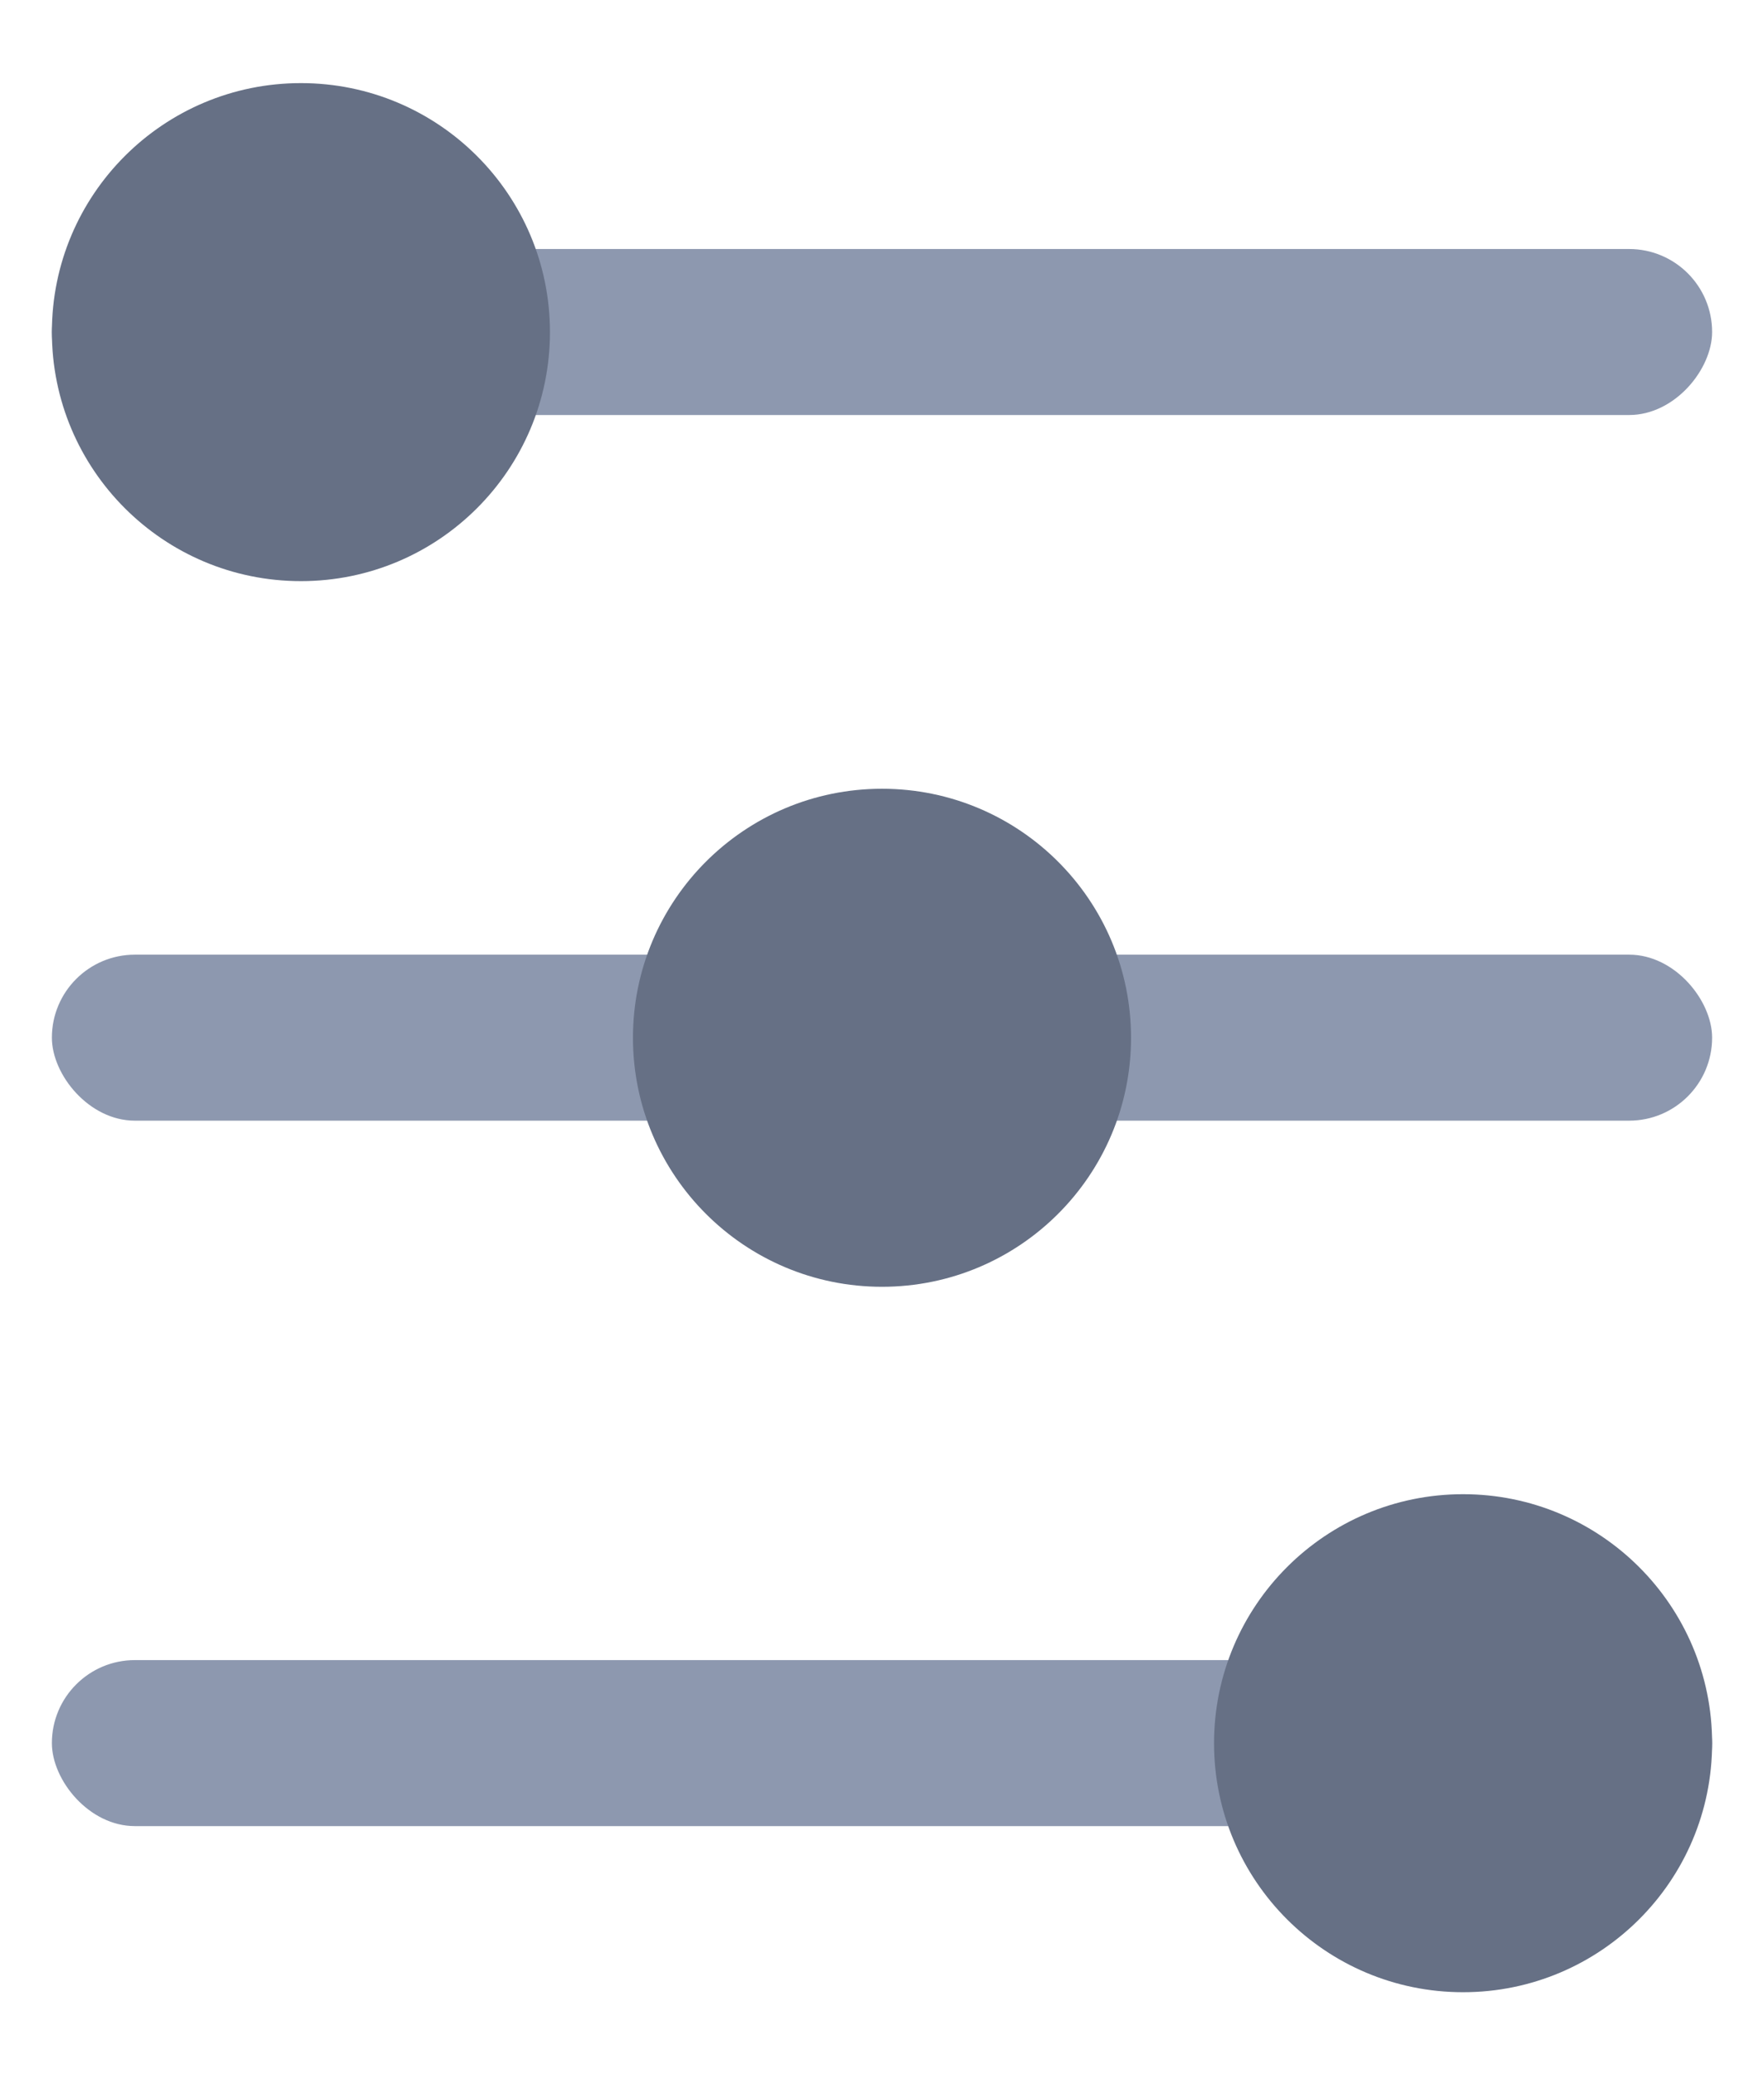
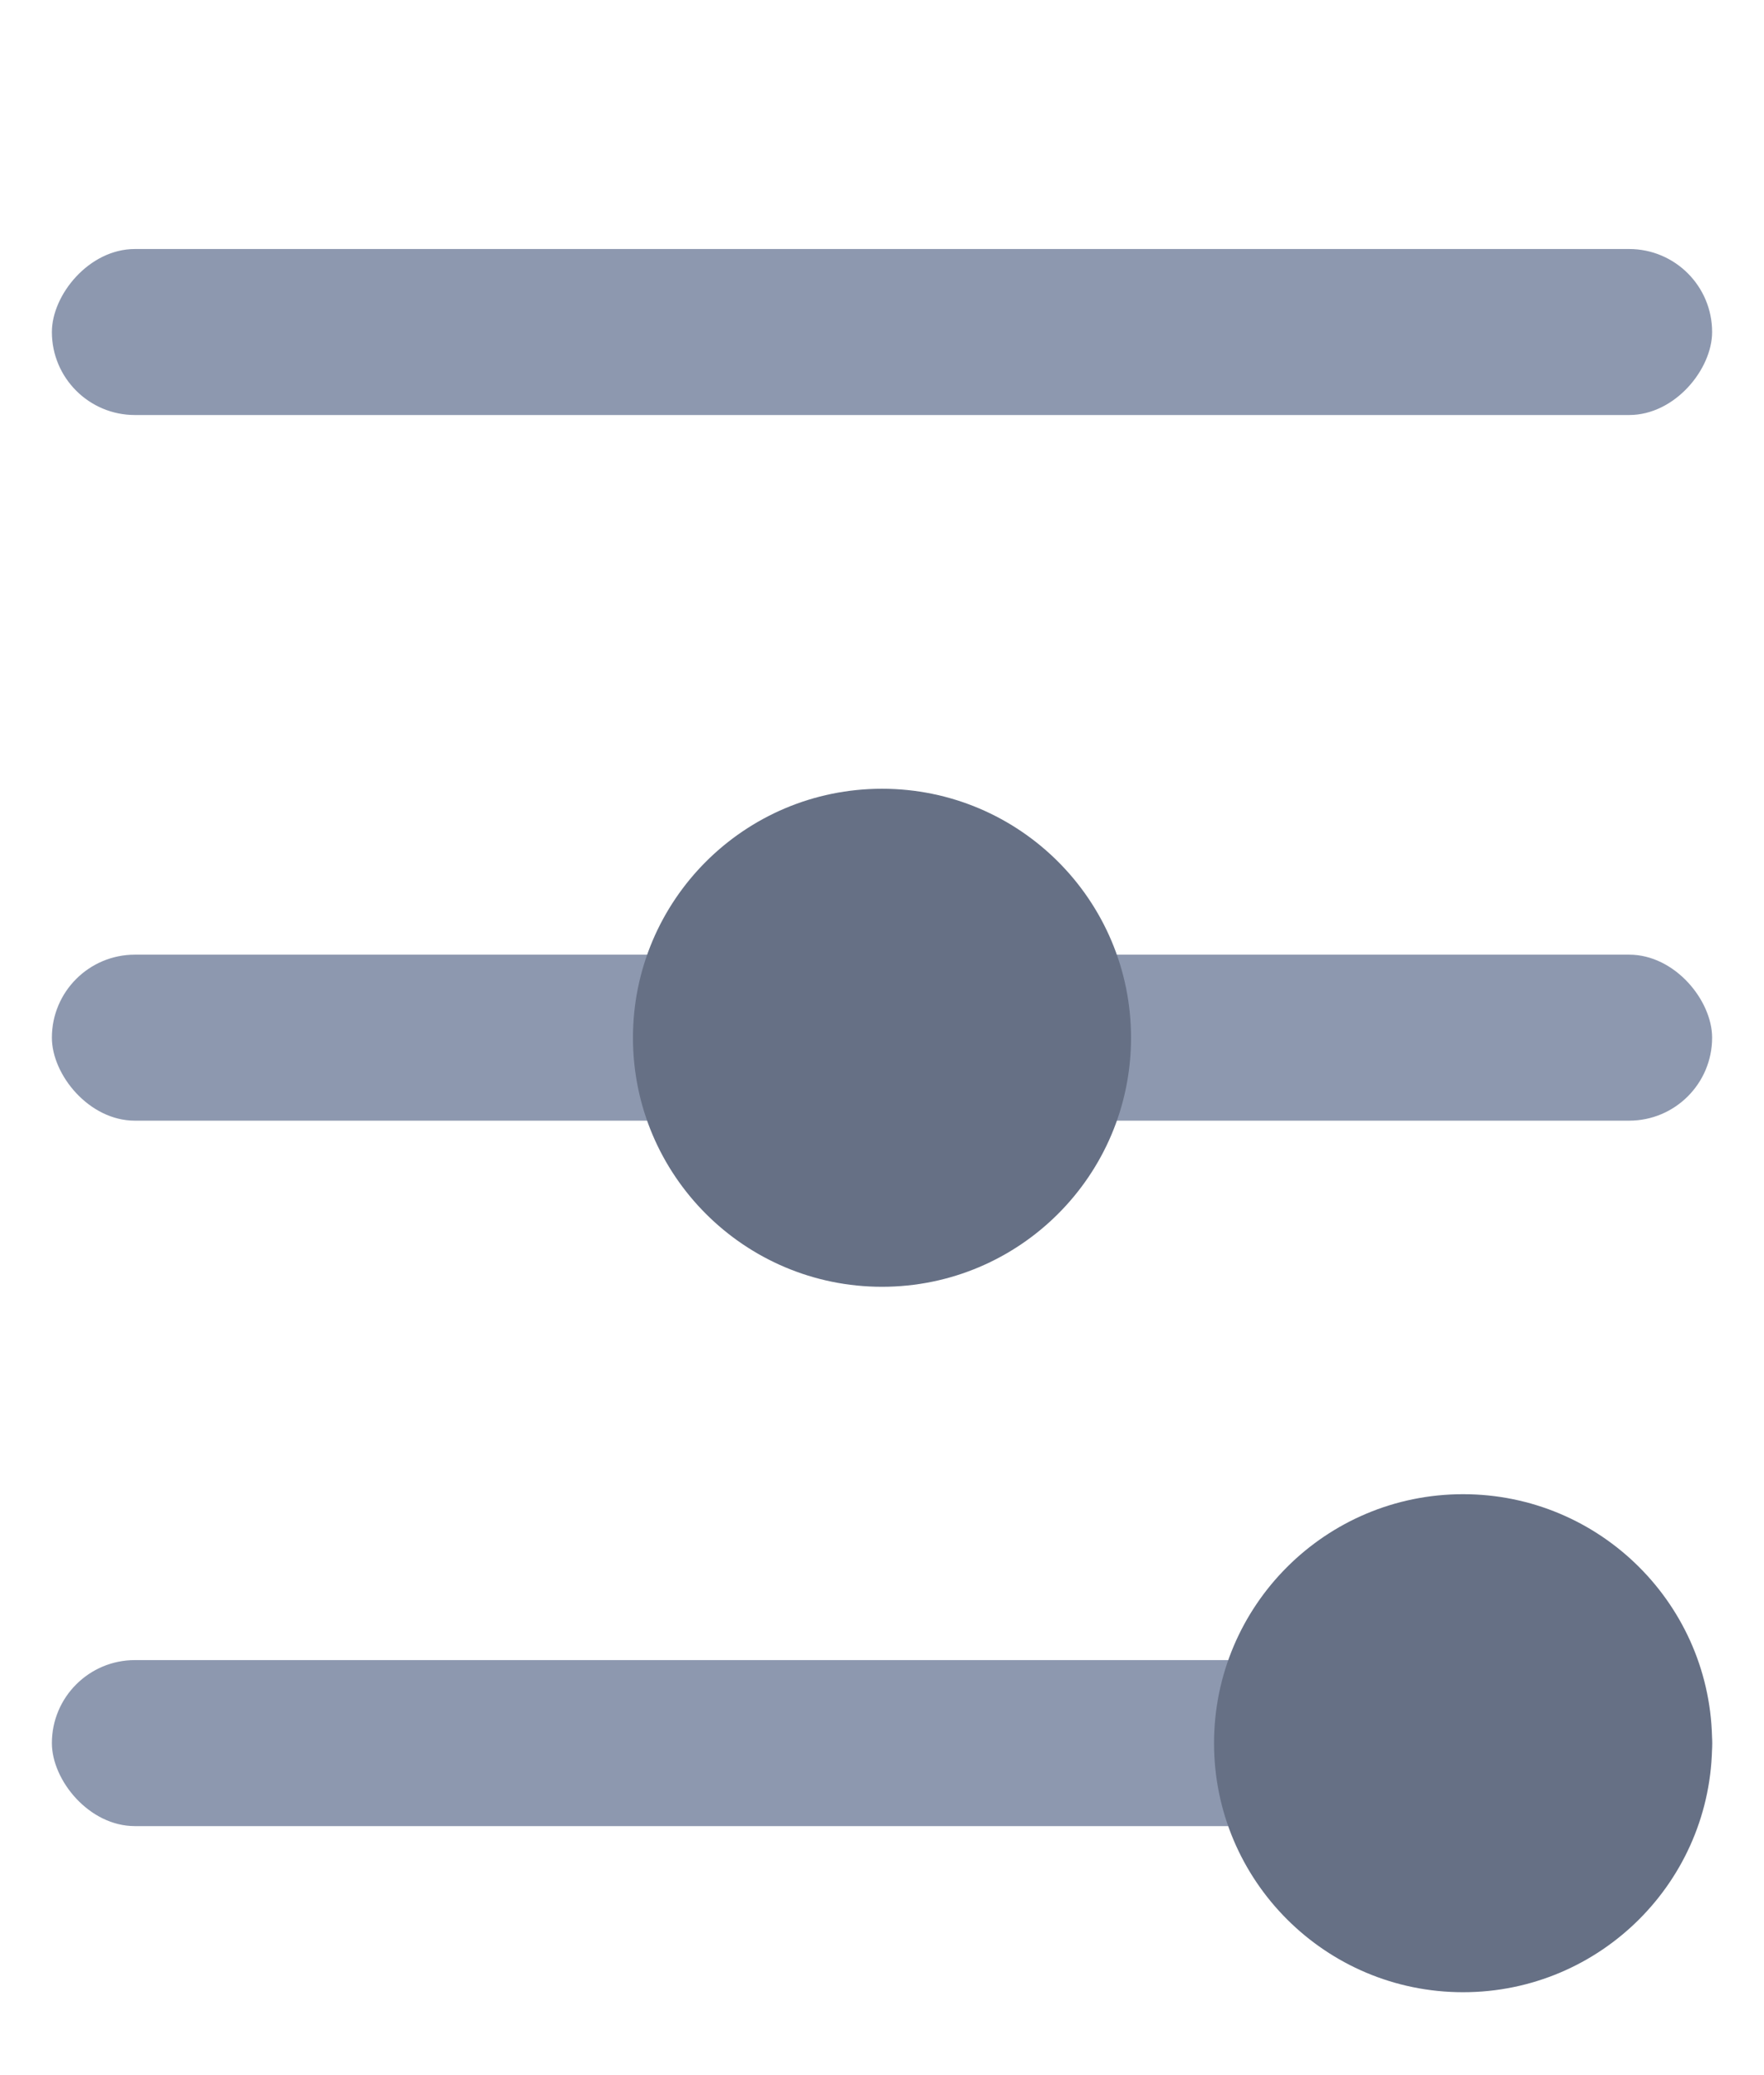
<svg xmlns="http://www.w3.org/2000/svg" width="17" height="20" viewBox="0 0 17 20" fill="none">
  <rect width="16" height="1.6" rx="0.8" transform="matrix(-1 0 0 1 16.5 2.4)" fill="#8D98AF" />
-   <circle cx="2.9" cy="3.201" r="2.4" fill="#667085" />
  <rect x="0.5" y="9.201" width="16" height="1.6" rx="0.8" fill="#8D98AF" />
  <circle cx="8.5" cy="10.002" r="2.4" fill="#667085" />
  <rect x="0.5" y="16" width="16" height="1.6" rx="0.8" fill="#8D98AF" />
  <circle cx="14.1" cy="16.801" r="2.4" transform="rotate(-180 14.1 16.801)" fill="#667085" />
</svg>